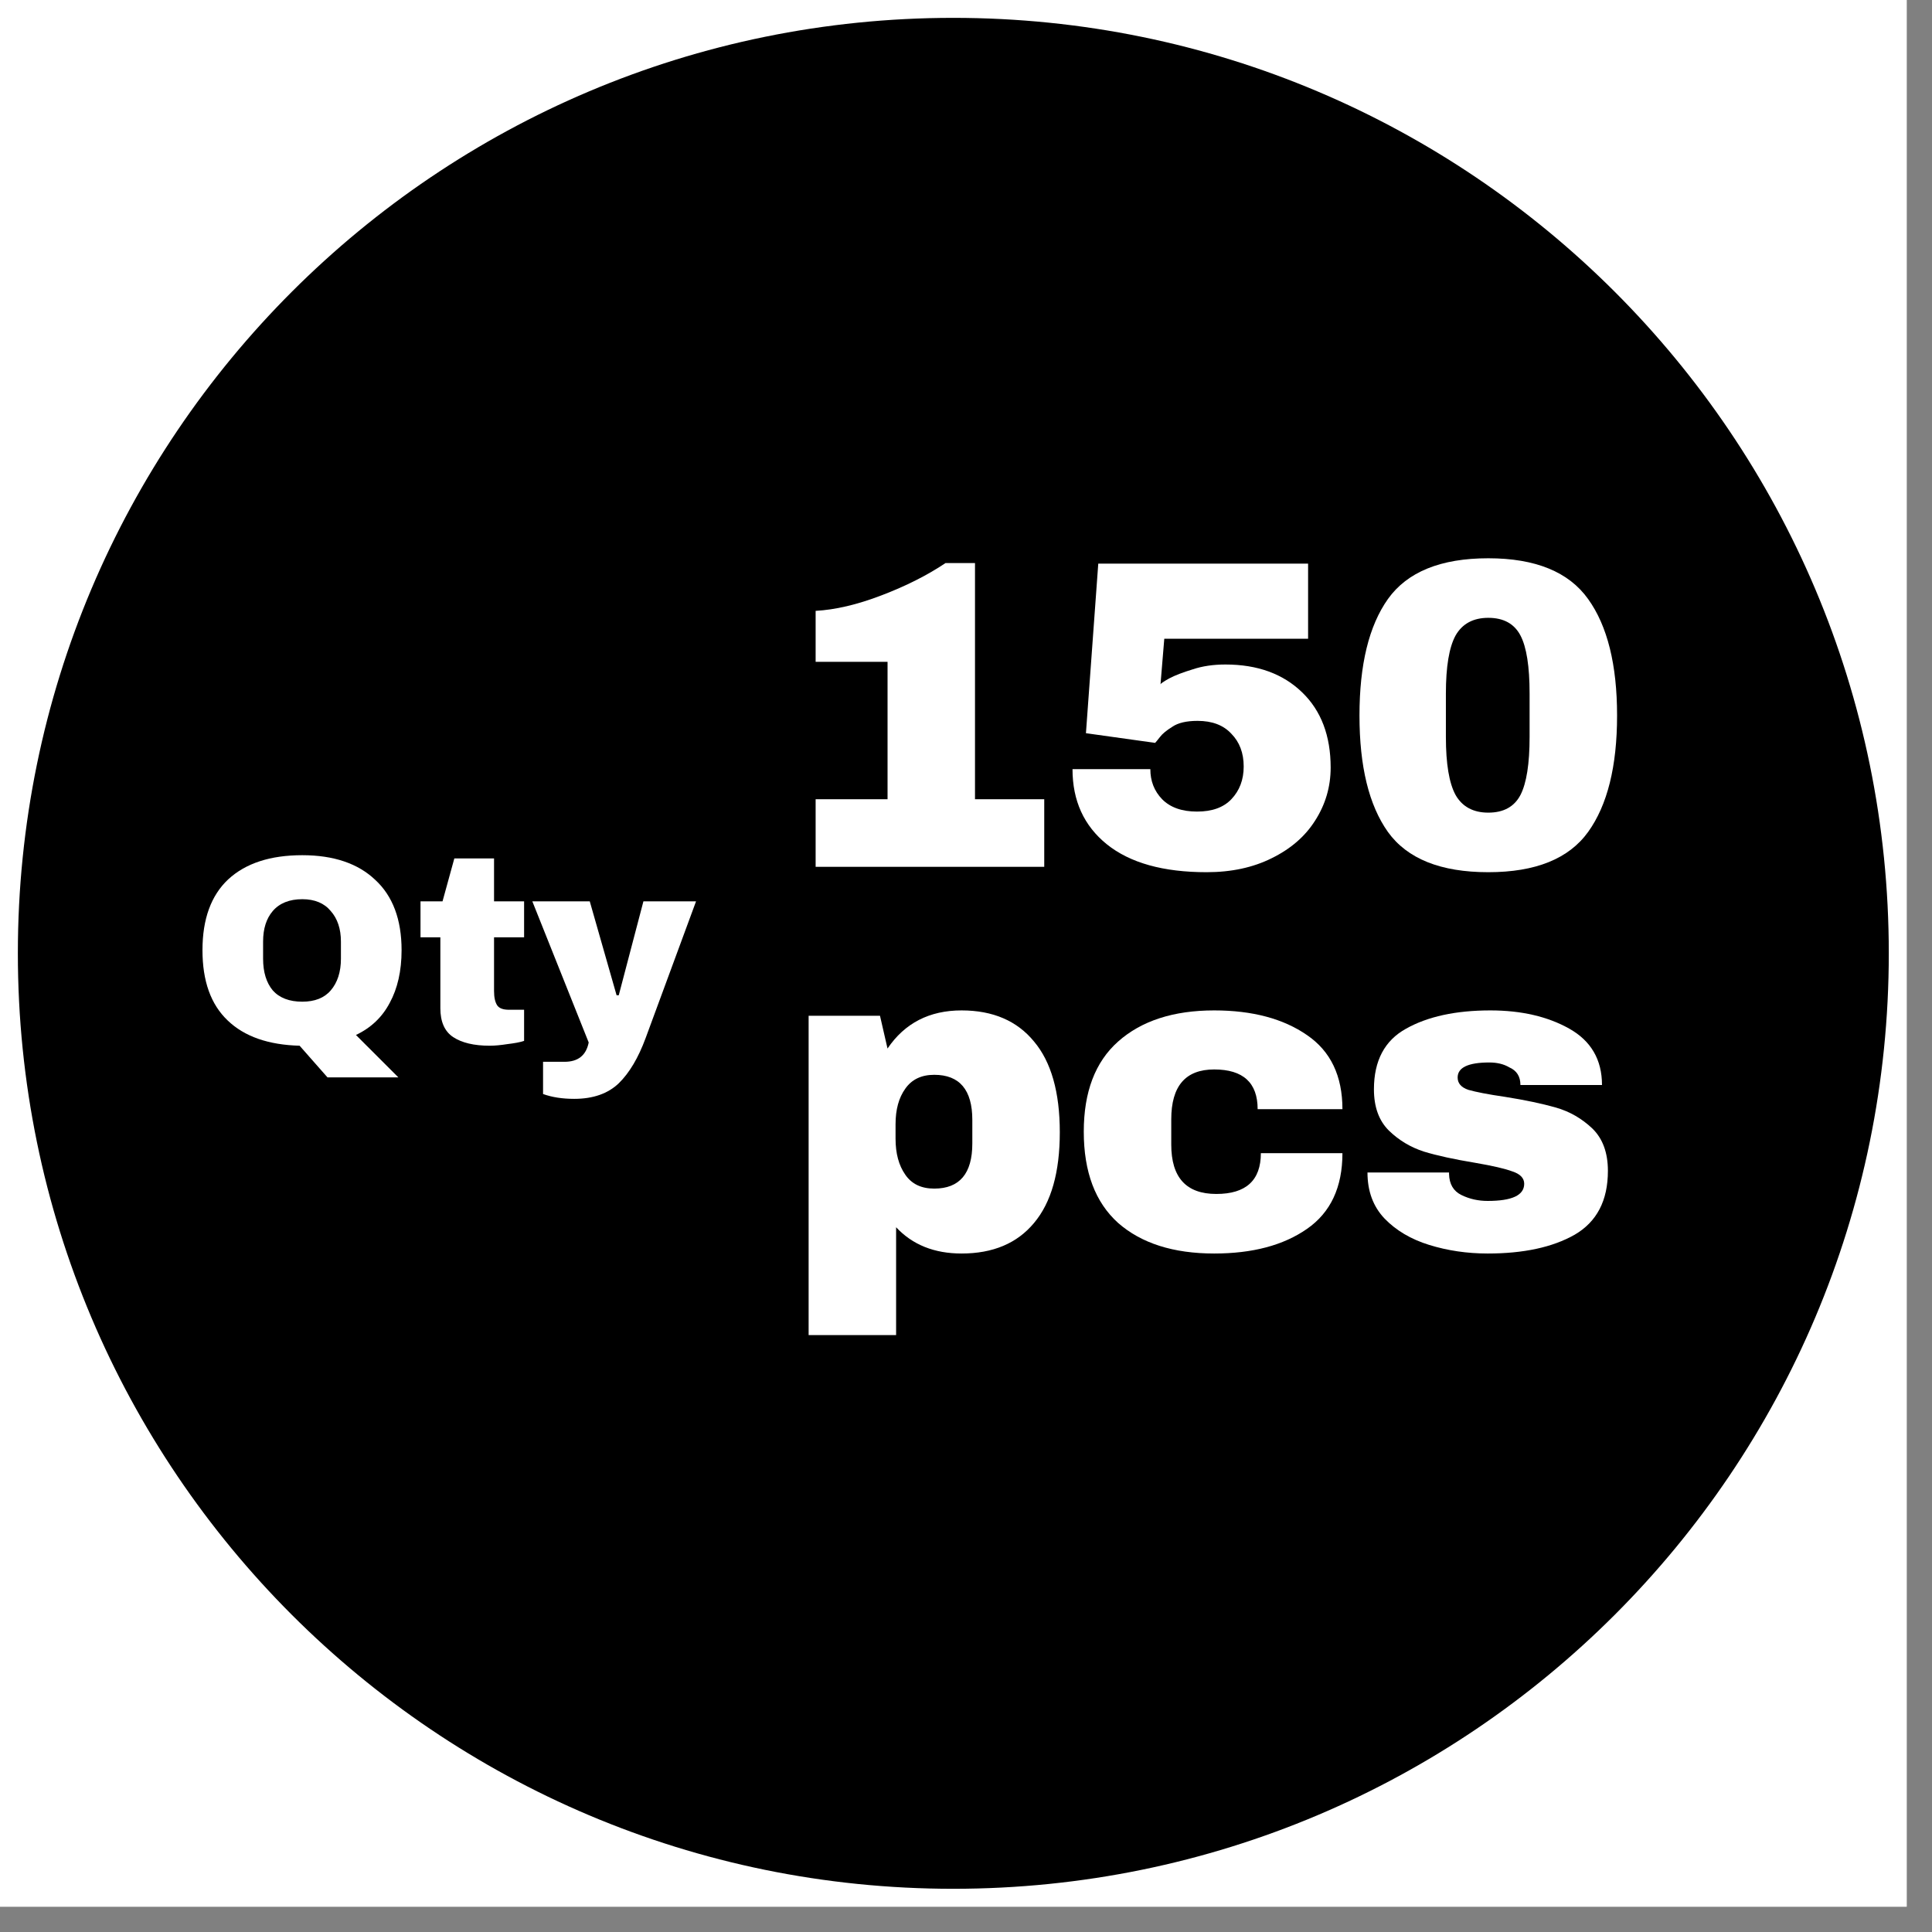
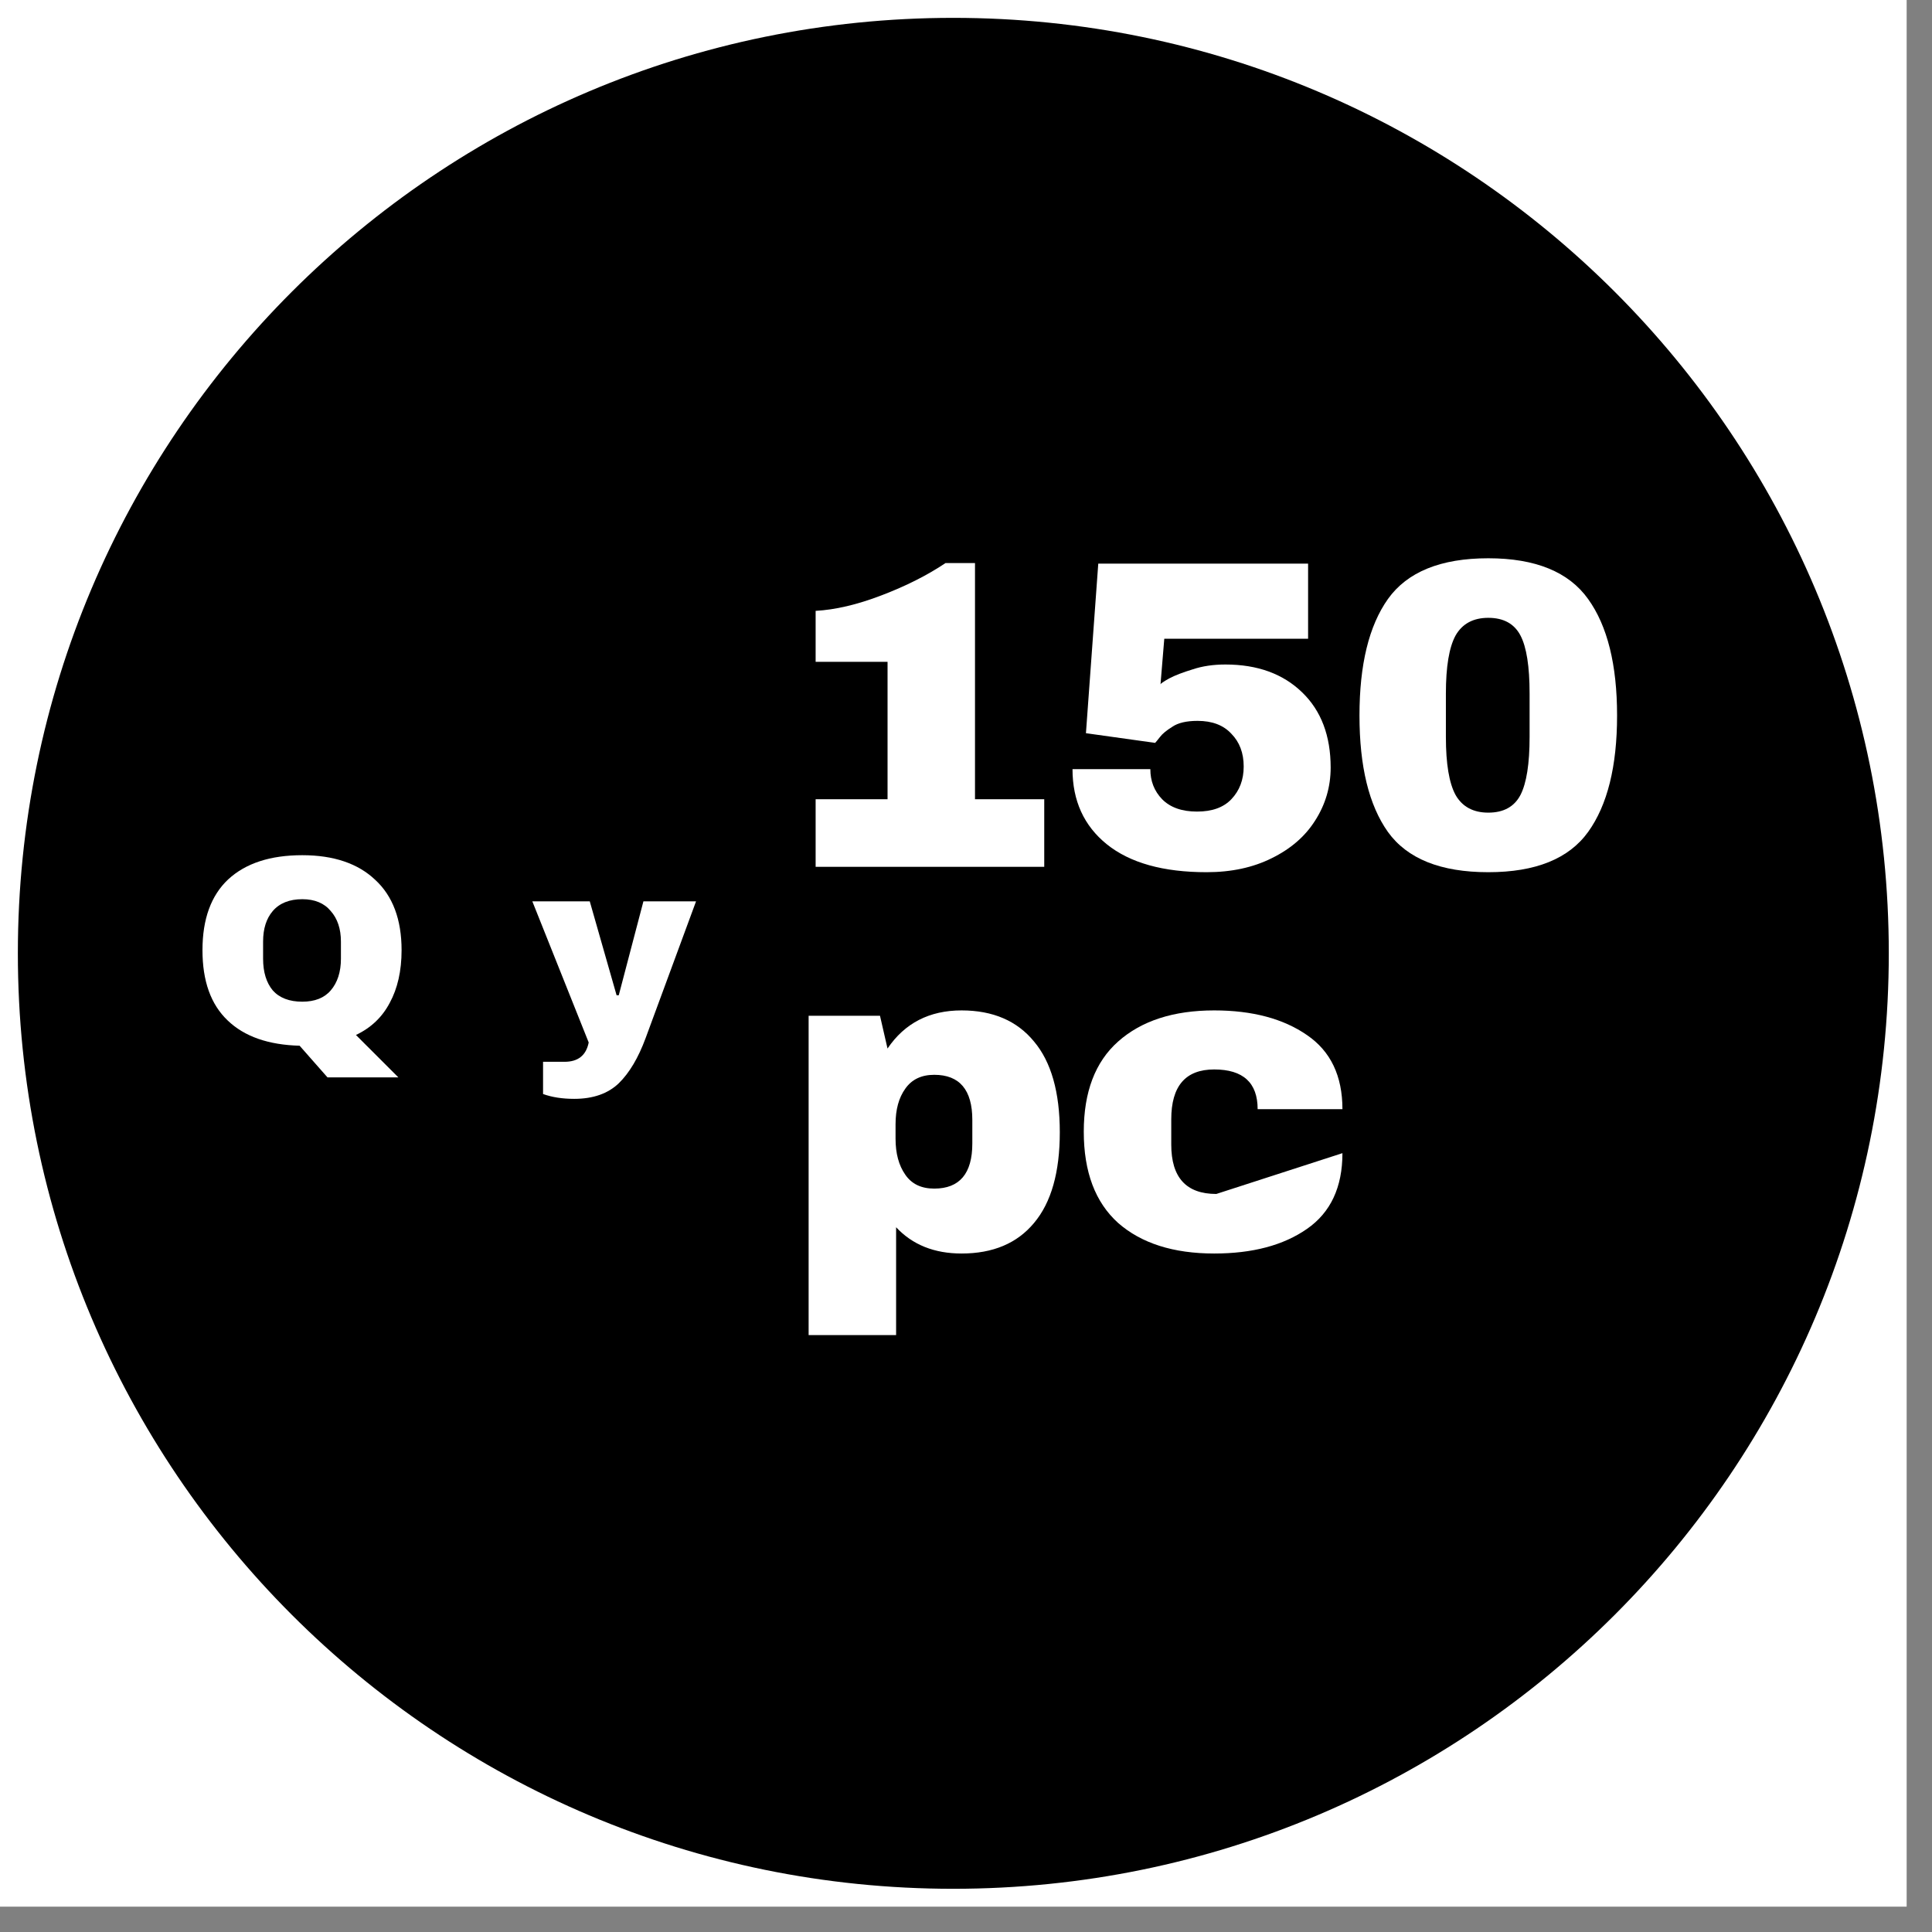
<svg xmlns="http://www.w3.org/2000/svg" width="75" zoomAndPan="magnify" viewBox="0 0 56.25 56.25" height="75" preserveAspectRatio="xMidYMid meet" version="1.0">
  <rect x="0" y="0" width="56.25" height="56.25" fill="#808080" stroke="none" />
  <defs>
    <g />
    <clipPath id="0978f65dbc">
      <path d="M 0 0 L 55.512 0 L 55.512 55.512 L 0 55.512 Z M 0 0 " clip-rule="nonzero" />
    </clipPath>
    <clipPath id="35c9503b1b">
      <path d="M 0.52 0.52 L 54.992 0.52 L 54.992 54.992 L 0.52 54.992 Z M 0.52 0.52 " clip-rule="nonzero" />
    </clipPath>
    <clipPath id="48a497c2c8">
      <path d="M 27.754 0.52 C 12.711 0.52 0.52 12.711 0.52 27.754 C 0.52 42.797 12.711 54.992 27.754 54.992 C 42.797 54.992 54.992 42.797 54.992 27.754 C 54.992 12.711 42.797 0.52 27.754 0.52 Z M 27.754 0.52 " clip-rule="nonzero" />
    </clipPath>
  </defs>
  <g clip-path="url(#0978f65dbc)">
-     <path fill="#ffffff" d="M 0 0 L 55.512 0 L 55.512 55.512 L 0 55.512 Z M 0 0 " fill-opacity="1" fill-rule="nonzero" />
    <path fill="#ffffff" d="M 0 0 L 55.512 0 L 55.512 55.512 L 0 55.512 Z M 0 0 " fill-opacity="1" fill-rule="nonzero" />
  </g>
  <g clip-path="url(#35c9503b1b)">
    <g clip-path="url(#48a497c2c8)">
      <path fill="#000000" d="M 0.52 0.52 L 54.992 0.52 L 54.992 54.992 L 0.52 54.992 Z M 0.52 0.52 " fill-opacity="1" fill-rule="nonzero" />
    </g>
  </g>
  <g fill="#ffffff" fill-opacity="1">
    <g transform="translate(22.403, 25.238)">
      <g>
        <path d="M 8 -1.969 L 8 0 L 1.344 0 L 1.344 -1.969 L 3.438 -1.969 L 3.438 -5.969 L 1.344 -5.969 L 1.344 -7.453 C 1.914 -7.484 2.555 -7.633 3.266 -7.906 C 3.973 -8.176 4.594 -8.488 5.125 -8.844 L 5.984 -8.844 L 5.984 -1.969 Z M 8 -1.969 " />
      </g>
    </g>
  </g>
  <g fill="#ffffff" fill-opacity="1">
    <g transform="translate(30.726, 25.238)">
      <g>
        <path d="M 3.172 -6.641 L 3.062 -5.312 C 3.062 -5.332 3.145 -5.391 3.312 -5.484 C 3.488 -5.578 3.719 -5.664 4 -5.75 C 4.281 -5.844 4.598 -5.891 4.953 -5.891 C 5.891 -5.891 6.633 -5.617 7.188 -5.078 C 7.738 -4.547 8.016 -3.816 8.016 -2.891 C 8.016 -2.328 7.863 -1.812 7.562 -1.344 C 7.27 -0.883 6.848 -0.52 6.297 -0.25 C 5.754 0.02 5.125 0.156 4.406 0.156 C 3.145 0.156 2.176 -0.113 1.5 -0.656 C 0.832 -1.195 0.5 -1.926 0.5 -2.844 L 2.766 -2.844 C 2.766 -2.5 2.879 -2.207 3.109 -1.969 C 3.348 -1.727 3.688 -1.609 4.125 -1.609 C 4.562 -1.609 4.895 -1.727 5.125 -1.969 C 5.363 -2.219 5.484 -2.535 5.484 -2.922 C 5.484 -3.316 5.363 -3.633 5.125 -3.875 C 4.895 -4.125 4.566 -4.25 4.141 -4.25 C 3.816 -4.25 3.57 -4.191 3.406 -4.078 C 3.238 -3.973 3.117 -3.875 3.047 -3.781 C 2.973 -3.688 2.926 -3.629 2.906 -3.609 L 0.891 -3.891 L 1.25 -8.828 L 7.359 -8.828 L 7.359 -6.641 Z M 3.172 -6.641 " />
      </g>
    </g>
  </g>
  <g fill="#ffffff" fill-opacity="1">
    <g transform="translate(39.05, 25.238)">
      <g>
        <path d="M 4.281 -8.984 C 5.656 -8.984 6.625 -8.586 7.188 -7.797 C 7.75 -7.016 8.031 -5.883 8.031 -4.406 C 8.031 -2.926 7.75 -1.797 7.188 -1.016 C 6.625 -0.234 5.656 0.156 4.281 0.156 C 2.895 0.156 1.922 -0.234 1.359 -1.016 C 0.805 -1.797 0.531 -2.926 0.531 -4.406 C 0.531 -5.883 0.805 -7.016 1.359 -7.797 C 1.922 -8.586 2.895 -8.984 4.281 -8.984 Z M 4.281 -7.25 C 3.844 -7.25 3.523 -7.078 3.328 -6.734 C 3.141 -6.391 3.047 -5.828 3.047 -5.047 L 3.047 -3.781 C 3.047 -3 3.141 -2.438 3.328 -2.094 C 3.523 -1.75 3.844 -1.578 4.281 -1.578 C 4.727 -1.578 5.039 -1.75 5.219 -2.094 C 5.395 -2.438 5.484 -3 5.484 -3.781 L 5.484 -5.047 C 5.484 -5.836 5.395 -6.398 5.219 -6.734 C 5.039 -7.078 4.727 -7.25 4.281 -7.25 Z M 4.281 -7.25 " />
      </g>
    </g>
  </g>
  <g fill="#ffffff" fill-opacity="1">
    <g transform="translate(22.762, 36.34)">
      <g>
        <path d="M 5.234 -6.922 C 6.148 -6.922 6.852 -6.617 7.344 -6.016 C 7.844 -5.422 8.094 -4.539 8.094 -3.375 C 8.094 -2.207 7.844 -1.328 7.344 -0.734 C 6.852 -0.141 6.148 0.156 5.234 0.156 C 4.441 0.156 3.805 -0.098 3.328 -0.609 L 3.328 2.531 L 0.781 2.531 L 0.781 -6.766 L 2.859 -6.766 L 3.078 -5.812 C 3.578 -6.551 4.297 -6.922 5.234 -6.922 Z M 4.438 -5.047 C 4.062 -5.047 3.781 -4.91 3.594 -4.641 C 3.406 -4.379 3.312 -4.035 3.312 -3.609 L 3.312 -3.188 C 3.312 -2.758 3.406 -2.41 3.594 -2.141 C 3.781 -1.867 4.062 -1.734 4.438 -1.734 C 5.176 -1.734 5.547 -2.172 5.547 -3.047 L 5.547 -3.734 C 5.547 -4.609 5.176 -5.047 4.438 -5.047 Z M 4.438 -5.047 " />
      </g>
    </g>
  </g>
  <g fill="#ffffff" fill-opacity="1">
    <g transform="translate(31.085, 36.34)">
      <g>
-         <path d="M 4.266 -6.922 C 5.379 -6.922 6.281 -6.68 6.969 -6.203 C 7.656 -5.734 8 -5.016 8 -4.047 L 5.531 -4.047 C 5.531 -4.816 5.109 -5.203 4.266 -5.203 C 3.43 -5.203 3.016 -4.719 3.016 -3.75 L 3.016 -3.016 C 3.016 -2.055 3.453 -1.578 4.328 -1.578 C 5.191 -1.578 5.625 -1.973 5.625 -2.766 L 8 -2.766 C 8 -1.773 7.656 -1.039 6.969 -0.562 C 6.281 -0.082 5.379 0.156 4.266 0.156 C 3.078 0.156 2.145 -0.141 1.469 -0.734 C 0.801 -1.336 0.469 -2.223 0.469 -3.391 C 0.469 -4.547 0.801 -5.422 1.469 -6.016 C 2.145 -6.617 3.078 -6.922 4.266 -6.922 Z M 4.266 -6.922 " />
+         <path d="M 4.266 -6.922 C 5.379 -6.922 6.281 -6.68 6.969 -6.203 C 7.656 -5.734 8 -5.016 8 -4.047 L 5.531 -4.047 C 5.531 -4.816 5.109 -5.203 4.266 -5.203 C 3.43 -5.203 3.016 -4.719 3.016 -3.75 L 3.016 -3.016 C 3.016 -2.055 3.453 -1.578 4.328 -1.578 L 8 -2.766 C 8 -1.773 7.656 -1.039 6.969 -0.562 C 6.281 -0.082 5.379 0.156 4.266 0.156 C 3.078 0.156 2.145 -0.141 1.469 -0.734 C 0.801 -1.336 0.469 -2.223 0.469 -3.391 C 0.469 -4.547 0.801 -5.422 1.469 -6.016 C 2.145 -6.617 3.078 -6.922 4.266 -6.922 Z M 4.266 -6.922 " />
      </g>
    </g>
  </g>
  <g fill="#ffffff" fill-opacity="1">
    <g transform="translate(39.408, 36.34)">
      <g>
-         <path d="M 3.984 -6.922 C 4.891 -6.922 5.656 -6.742 6.281 -6.391 C 6.914 -6.035 7.234 -5.488 7.234 -4.75 L 4.859 -4.75 C 4.859 -5 4.75 -5.172 4.531 -5.266 C 4.375 -5.359 4.18 -5.406 3.953 -5.406 C 3.336 -5.406 3.031 -5.258 3.031 -4.969 C 3.031 -4.801 3.133 -4.68 3.344 -4.609 C 3.562 -4.547 3.914 -4.477 4.406 -4.406 C 5 -4.312 5.492 -4.207 5.891 -4.094 C 6.297 -3.977 6.648 -3.773 6.953 -3.484 C 7.254 -3.191 7.406 -2.781 7.406 -2.25 C 7.406 -1.383 7.082 -0.766 6.438 -0.391 C 5.789 -0.023 4.945 0.156 3.906 0.156 C 3.301 0.156 2.734 0.07 2.203 -0.094 C 1.672 -0.258 1.238 -0.516 0.906 -0.859 C 0.57 -1.211 0.406 -1.66 0.406 -2.203 L 2.781 -2.203 L 2.781 -2.156 C 2.789 -1.863 2.91 -1.66 3.141 -1.547 C 3.379 -1.43 3.633 -1.375 3.906 -1.375 C 4.613 -1.375 4.969 -1.539 4.969 -1.875 C 4.969 -2.039 4.852 -2.16 4.625 -2.234 C 4.406 -2.316 4.047 -2.398 3.547 -2.484 C 2.93 -2.586 2.43 -2.695 2.047 -2.812 C 1.66 -2.938 1.32 -3.141 1.031 -3.422 C 0.738 -3.711 0.594 -4.113 0.594 -4.625 C 0.594 -5.457 0.906 -6.047 1.531 -6.391 C 2.156 -6.742 2.973 -6.922 3.984 -6.922 Z M 3.984 -6.922 " />
-       </g>
+         </g>
    </g>
  </g>
  <g fill="#ffffff" fill-opacity="1">
    <g transform="translate(5.551, 30.352)">
      <g>
        <path d="M 0.344 -2.688 C 0.344 -3.594 0.594 -4.281 1.094 -4.75 C 1.602 -5.219 2.32 -5.453 3.25 -5.453 C 4.164 -5.453 4.875 -5.211 5.375 -4.734 C 5.883 -4.266 6.141 -3.582 6.141 -2.688 C 6.141 -2.082 6.023 -1.57 5.797 -1.156 C 5.578 -0.738 5.25 -0.426 4.812 -0.219 L 6.047 1.016 L 3.984 1.016 L 3.172 0.094 C 2.266 0.07 1.566 -0.172 1.078 -0.641 C 0.586 -1.109 0.344 -1.789 0.344 -2.688 Z M 4.375 -2.938 C 4.375 -3.312 4.273 -3.609 4.078 -3.828 C 3.891 -4.055 3.613 -4.172 3.25 -4.172 C 2.875 -4.172 2.586 -4.055 2.391 -3.828 C 2.203 -3.609 2.109 -3.312 2.109 -2.938 L 2.109 -2.438 C 2.109 -2.051 2.203 -1.742 2.391 -1.516 C 2.586 -1.297 2.875 -1.188 3.25 -1.188 C 3.613 -1.188 3.891 -1.297 4.078 -1.516 C 4.273 -1.742 4.375 -2.051 4.375 -2.438 Z M 4.375 -2.938 " />
      </g>
    </g>
  </g>
  <g fill="#ffffff" fill-opacity="1">
    <g transform="translate(12.04, 30.352)">
      <g>
-         <path d="M 3.219 -4.109 L 3.219 -3.062 L 2.344 -3.062 L 2.344 -1.5 C 2.344 -1.312 2.375 -1.172 2.438 -1.078 C 2.5 -0.992 2.613 -0.953 2.781 -0.953 L 3.219 -0.953 L 3.219 -0.047 C 3.094 -0.004 2.93 0.023 2.734 0.047 C 2.535 0.078 2.363 0.094 2.219 0.094 C 1.758 0.094 1.406 0.008 1.156 -0.156 C 0.906 -0.32 0.781 -0.602 0.781 -1 L 0.781 -3.062 L 0.203 -3.062 L 0.203 -4.109 L 0.844 -4.109 L 1.188 -5.359 L 2.344 -5.359 L 2.344 -4.109 Z M 3.219 -4.109 " />
-       </g>
+         </g>
    </g>
  </g>
  <g fill="#ffffff" fill-opacity="1">
    <g transform="translate(15.499, 30.352)">
      <g>
        <path d="M 3.297 -0.125 C 3.086 0.445 2.828 0.883 2.516 1.188 C 2.203 1.488 1.77 1.641 1.219 1.641 C 0.875 1.641 0.57 1.594 0.312 1.5 L 0.312 0.562 L 0.938 0.562 C 1.332 0.562 1.566 0.375 1.641 0 L 0 -4.109 L 1.672 -4.109 L 2.453 -1.375 L 2.516 -1.375 L 3.234 -4.109 L 4.766 -4.109 Z M 3.297 -0.125 " />
      </g>
    </g>
  </g>
</svg>